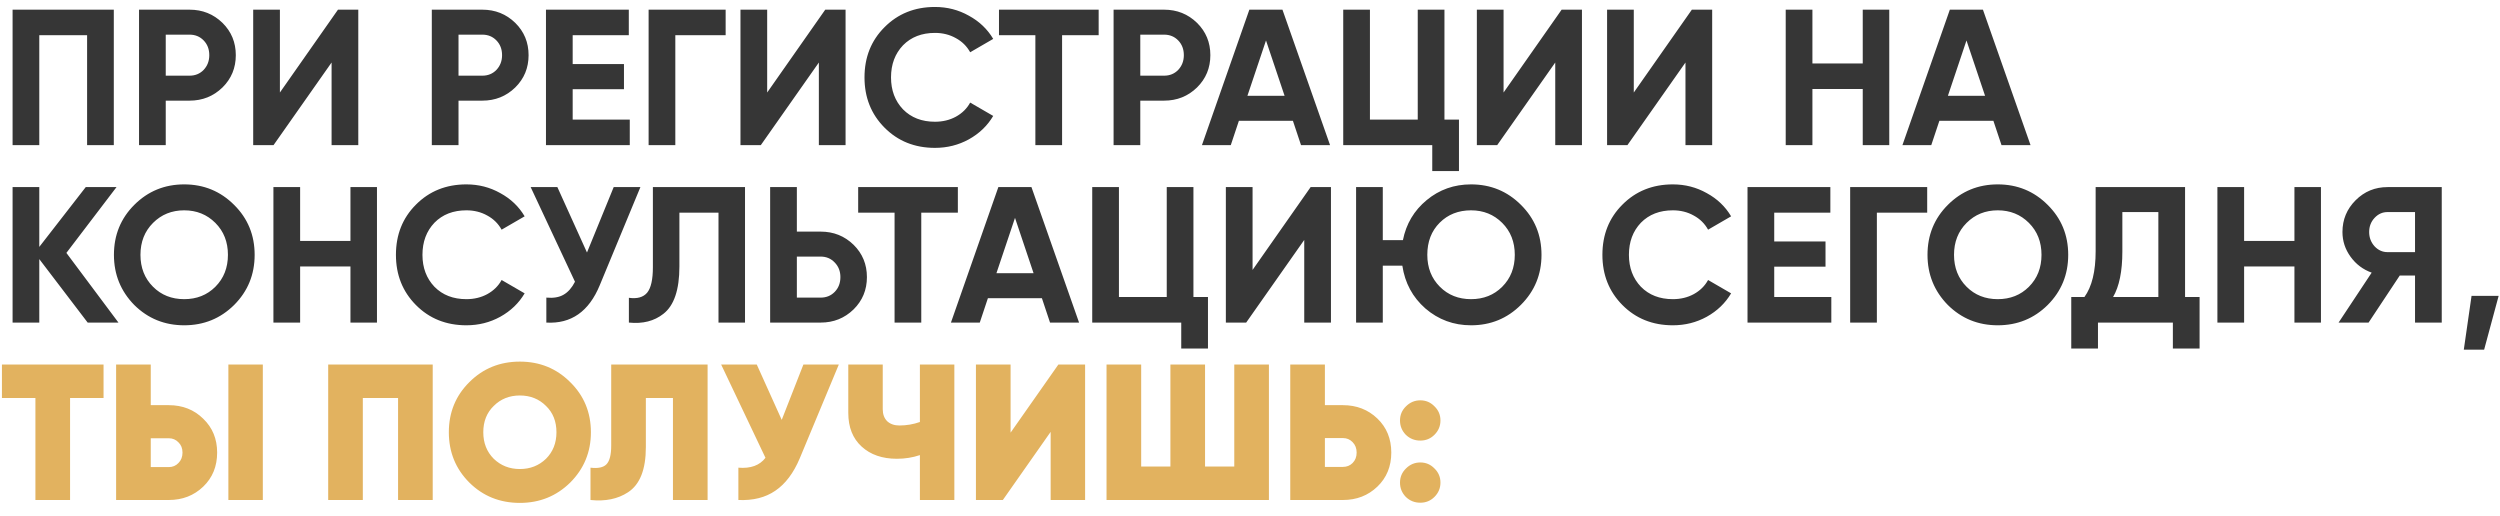
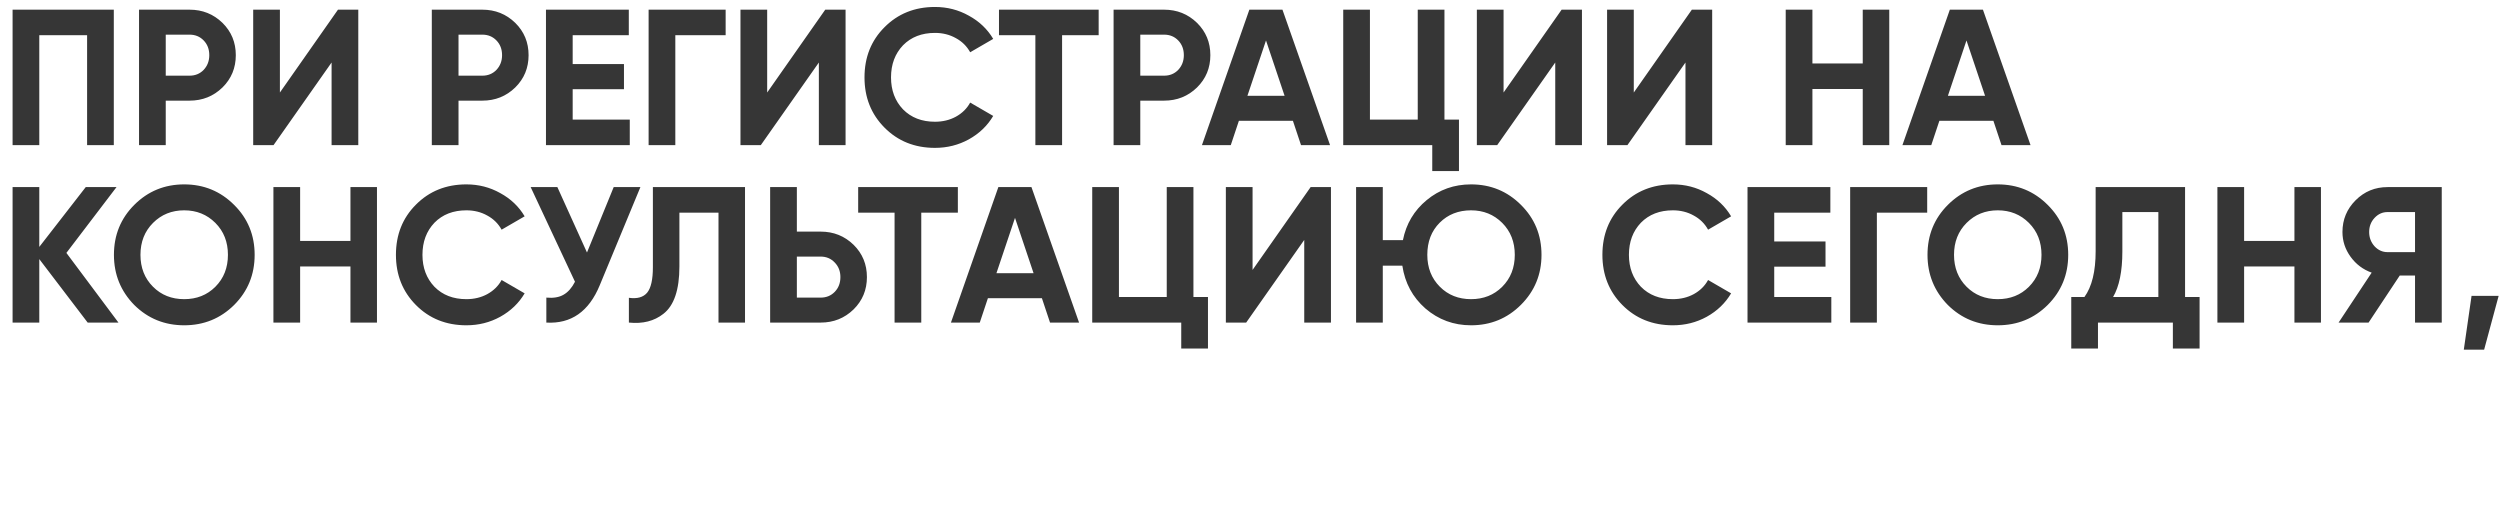
<svg xmlns="http://www.w3.org/2000/svg" width="155" height="32" viewBox="0 0 155 32" fill="none">
-   <path d="M0.78 0.6H7.056V9H5.4V2.184H2.436V9H0.78V0.6ZM8.62 0.6H11.752C12.552 0.6 13.232 0.872 13.792 1.416C14.344 1.96 14.62 2.628 14.62 3.42C14.62 4.212 14.344 4.88 13.792 5.424C13.232 5.968 12.552 6.24 11.752 6.24H10.276V9H8.62V0.6ZM10.276 4.692H11.752C12.104 4.692 12.396 4.572 12.628 4.332C12.86 4.084 12.976 3.78 12.976 3.42C12.976 3.052 12.86 2.748 12.628 2.508C12.396 2.268 12.104 2.148 11.752 2.148H10.276V4.692ZM22.214 9H20.558V3.876L16.958 9H15.698V0.6H17.354V5.736L20.954 0.6H22.214V9ZM26.772 0.6H29.904C30.704 0.6 31.384 0.872 31.944 1.416C32.496 1.96 32.772 2.628 32.772 3.42C32.772 4.212 32.496 4.88 31.944 5.424C31.384 5.968 30.704 6.24 29.904 6.24H28.428V9H26.772V0.6ZM28.428 4.692H29.904C30.256 4.692 30.548 4.572 30.78 4.332C31.012 4.084 31.128 3.78 31.128 3.42C31.128 3.052 31.012 2.748 30.78 2.508C30.548 2.268 30.256 2.148 29.904 2.148H28.428V4.692ZM35.506 5.532V7.416H39.046V9H33.85V0.6H38.986V2.184H35.506V3.972H38.686V5.532H35.506ZM40.214 0.6H44.99V2.184H41.87V9H40.214V0.6ZM52.425 9H50.769V3.876L47.169 9H45.909V0.6H47.565V5.736L51.165 0.6H52.425V9ZM57.967 9.168C56.711 9.168 55.667 8.748 54.835 7.908C54.011 7.076 53.599 6.04 53.599 4.8C53.599 3.552 54.011 2.516 54.835 1.692C55.667 0.852 56.711 0.432 57.967 0.432C58.727 0.432 59.427 0.612 60.067 0.972C60.715 1.324 61.219 1.804 61.579 2.412L60.151 3.24C59.943 2.864 59.647 2.572 59.263 2.364C58.879 2.148 58.447 2.04 57.967 2.04C57.151 2.04 56.491 2.296 55.987 2.808C55.491 3.328 55.243 3.992 55.243 4.8C55.243 5.6 55.491 6.26 55.987 6.78C56.491 7.292 57.151 7.548 57.967 7.548C58.447 7.548 58.879 7.444 59.263 7.236C59.655 7.02 59.951 6.728 60.151 6.36L61.579 7.188C61.219 7.796 60.715 8.28 60.067 8.64C59.427 8.992 58.727 9.168 57.967 9.168ZM61.937 0.6H68.117V2.184H65.849V9H64.193V2.184H61.937V0.6ZM69.042 0.6H72.174C72.974 0.6 73.654 0.872 74.214 1.416C74.766 1.96 75.042 2.628 75.042 3.42C75.042 4.212 74.766 4.88 74.214 5.424C73.654 5.968 72.974 6.24 72.174 6.24H70.698V9H69.042V0.6ZM70.698 4.692H72.174C72.526 4.692 72.818 4.572 73.05 4.332C73.282 4.084 73.398 3.78 73.398 3.42C73.398 3.052 73.282 2.748 73.05 2.508C72.818 2.268 72.526 2.148 72.174 2.148H70.698V4.692ZM82.464 9H80.664L80.16 7.488H76.812L76.308 9H74.52L77.46 0.6H79.512L82.464 9ZM78.492 2.508L77.34 5.94H79.644L78.492 2.508ZM89.556 0.6V7.416H90.456V10.608H88.8V9H83.28V0.6H84.936V7.416H87.9V0.6H89.556ZM98.081 9H96.425V3.876L92.825 9H91.565V0.6H93.221V5.736L96.821 0.6H98.081V9ZM106.155 9H104.499V3.876L100.899 9H99.639V0.6H101.295V5.736L104.895 0.6H106.155V9ZM115.49 3.936V0.6H117.134V9H115.49V5.52H112.37V9H110.714V0.6H112.37V3.936H115.49ZM125.894 9H124.094L123.59 7.488H120.242L119.738 9H117.95L120.89 0.6H122.942L125.894 9ZM121.922 2.508L120.77 5.94H123.074L121.922 2.508ZM4.116 15.68L7.344 20H5.436L2.436 16.064V20H0.78V11.6H2.436V15.308L5.316 11.6H7.224L4.116 15.68ZM14.516 18.908C13.668 19.748 12.636 20.168 11.42 20.168C10.204 20.168 9.172 19.748 8.324 18.908C7.484 18.052 7.064 17.016 7.064 15.8C7.064 14.576 7.484 13.544 8.324 12.704C9.172 11.856 10.204 11.432 11.42 11.432C12.636 11.432 13.668 11.856 14.516 12.704C15.364 13.544 15.788 14.576 15.788 15.8C15.788 17.024 15.364 18.06 14.516 18.908ZM9.488 17.78C10 18.292 10.644 18.548 11.42 18.548C12.196 18.548 12.84 18.292 13.352 17.78C13.872 17.26 14.132 16.6 14.132 15.8C14.132 15 13.872 14.34 13.352 13.82C12.832 13.3 12.188 13.04 11.42 13.04C10.652 13.04 10.008 13.3 9.488 13.82C8.968 14.34 8.708 15 8.708 15.8C8.708 16.6 8.968 17.26 9.488 17.78ZM21.728 14.936V11.6H23.372V20H21.728V16.52H18.608V20H16.952V11.6H18.608V14.936H21.728ZM28.916 20.168C27.66 20.168 26.616 19.748 25.784 18.908C24.96 18.076 24.548 17.04 24.548 15.8C24.548 14.552 24.96 13.516 25.784 12.692C26.616 11.852 27.66 11.432 28.916 11.432C29.676 11.432 30.376 11.612 31.016 11.972C31.664 12.324 32.168 12.804 32.528 13.412L31.1 14.24C30.892 13.864 30.596 13.572 30.212 13.364C29.828 13.148 29.396 13.04 28.916 13.04C28.1 13.04 27.44 13.296 26.936 13.808C26.44 14.328 26.192 14.992 26.192 15.8C26.192 16.6 26.44 17.26 26.936 17.78C27.44 18.292 28.1 18.548 28.916 18.548C29.396 18.548 29.828 18.444 30.212 18.236C30.604 18.02 30.9 17.728 31.1 17.36L32.528 18.188C32.168 18.796 31.664 19.28 31.016 19.64C30.376 19.992 29.676 20.168 28.916 20.168ZM36.393 15.656L38.049 11.6H39.705L37.185 17.684C36.513 19.316 35.409 20.088 33.873 20V18.452C34.313 18.492 34.669 18.432 34.941 18.272C35.221 18.112 35.457 17.844 35.649 17.468L32.901 11.6H34.557L36.393 15.656ZM38.991 20V18.464C39.503 18.536 39.879 18.432 40.119 18.152C40.359 17.864 40.479 17.336 40.479 16.568V11.6H46.191V20H44.547V13.184H42.123V16.52C42.123 17.968 41.791 18.948 41.127 19.46C40.559 19.908 39.847 20.088 38.991 20ZM49.405 14.36H50.881C51.681 14.36 52.361 14.632 52.921 15.176C53.473 15.72 53.749 16.388 53.749 17.18C53.749 17.972 53.473 18.64 52.921 19.184C52.361 19.728 51.681 20 50.881 20H47.749V11.6H49.405V14.36ZM49.405 18.452H50.881C51.233 18.452 51.525 18.332 51.757 18.092C51.989 17.852 52.105 17.548 52.105 17.18C52.105 16.82 51.989 16.52 51.757 16.28C51.525 16.032 51.233 15.908 50.881 15.908H49.405V18.452ZM53.207 11.6H59.387V13.184H57.119V20H55.463V13.184H53.207V11.6ZM66.902 20H65.102L64.598 18.488H61.25L60.746 20H58.958L61.898 11.6H63.95L66.902 20ZM62.93 13.508L61.778 16.94H64.082L62.93 13.508ZM73.993 11.6V18.416H74.894V21.608H73.237V20H67.718V11.6H69.374V18.416H72.338V11.6H73.993ZM82.519 20H80.863V14.876L77.263 20H76.003V11.6H77.659V16.736L81.259 11.6H82.519V20ZM91.205 11.432C92.421 11.432 93.453 11.856 94.301 12.704C95.149 13.544 95.573 14.576 95.573 15.8C95.573 17.016 95.149 18.048 94.301 18.896C93.453 19.744 92.421 20.168 91.205 20.168C90.125 20.168 89.181 19.82 88.373 19.124C87.581 18.428 87.105 17.544 86.945 16.472H85.733V20H84.077V11.6H85.733V14.888H86.981C87.181 13.88 87.673 13.052 88.457 12.404C89.241 11.756 90.157 11.432 91.205 11.432ZM91.205 13.04C90.421 13.04 89.773 13.296 89.261 13.808C88.749 14.32 88.493 14.984 88.493 15.8C88.493 16.6 88.753 17.26 89.273 17.78C89.785 18.292 90.429 18.548 91.205 18.548C91.981 18.548 92.625 18.292 93.137 17.78C93.657 17.26 93.917 16.6 93.917 15.8C93.917 15 93.657 14.34 93.137 13.82C92.617 13.3 91.973 13.04 91.205 13.04ZM103.717 20.168C102.461 20.168 101.417 19.748 100.585 18.908C99.761 18.076 99.349 17.04 99.349 15.8C99.349 14.552 99.761 13.516 100.585 12.692C101.417 11.852 102.461 11.432 103.717 11.432C104.477 11.432 105.177 11.612 105.817 11.972C106.465 12.324 106.969 12.804 107.329 13.412L105.901 14.24C105.693 13.864 105.397 13.572 105.013 13.364C104.629 13.148 104.197 13.04 103.717 13.04C102.901 13.04 102.241 13.296 101.737 13.808C101.241 14.328 100.993 14.992 100.993 15.8C100.993 16.6 101.241 17.26 101.737 17.78C102.241 18.292 102.901 18.548 103.717 18.548C104.197 18.548 104.629 18.444 105.013 18.236C105.405 18.02 105.701 17.728 105.901 17.36L107.329 18.188C106.969 18.796 106.465 19.28 105.817 19.64C105.177 19.992 104.477 20.168 103.717 20.168ZM110.002 16.532V18.416H113.542V20H108.346V11.6H113.482V13.184H110.002V14.972H113.182V16.532H110.002ZM114.71 11.6H119.486V13.184H116.366V20H114.71V11.6ZM126.957 18.908C126.109 19.748 125.077 20.168 123.861 20.168C122.645 20.168 121.613 19.748 120.765 18.908C119.925 18.052 119.505 17.016 119.505 15.8C119.505 14.576 119.925 13.544 120.765 12.704C121.613 11.856 122.645 11.432 123.861 11.432C125.077 11.432 126.109 11.856 126.957 12.704C127.805 13.544 128.229 14.576 128.229 15.8C128.229 17.024 127.805 18.06 126.957 18.908ZM121.929 17.78C122.441 18.292 123.085 18.548 123.861 18.548C124.637 18.548 125.281 18.292 125.793 17.78C126.313 17.26 126.573 16.6 126.573 15.8C126.573 15 126.313 14.34 125.793 13.82C125.273 13.3 124.629 13.04 123.861 13.04C123.093 13.04 122.449 13.3 121.929 13.82C121.409 14.34 121.149 15 121.149 15.8C121.149 16.6 121.409 17.26 121.929 17.78ZM135.474 11.6V18.416H136.374V21.608H134.718V20H130.074V21.608H128.418V18.416H129.234C129.698 17.776 129.93 16.828 129.93 15.572V11.6H135.474ZM131.01 18.416H133.818V13.148H131.586V15.596C131.586 16.82 131.394 17.76 131.01 18.416ZM142.255 14.936V11.6H143.899V20H142.255V16.52H139.135V20H137.479V11.6H139.135V14.936H142.255ZM148.028 11.6H151.388V20H149.732V17.084H148.784L146.852 20H144.992L147.044 16.904C146.508 16.712 146.072 16.384 145.736 15.92C145.4 15.456 145.232 14.944 145.232 14.384C145.232 13.616 145.504 12.96 146.048 12.416C146.592 11.872 147.252 11.6 148.028 11.6ZM148.028 15.632H149.732V13.148H148.028C147.716 13.148 147.448 13.268 147.224 13.508C147 13.748 146.888 14.04 146.888 14.384C146.888 14.728 147 15.024 147.224 15.272C147.448 15.512 147.716 15.632 148.028 15.632ZM153.236 18.344H154.916L154.016 21.68H152.756L153.236 18.344Z" fill="#363636" />
-   <path d="M0.12 22.6H6.42V24.676H4.344V31H2.196V24.676H0.12V22.6ZM10.463 31H7.199V22.6H9.347V25.12H10.463C11.319 25.12 12.031 25.4 12.599 25.96C13.175 26.512 13.463 27.212 13.463 28.06C13.463 28.916 13.175 29.62 12.599 30.172C12.023 30.724 11.311 31 10.463 31ZM16.295 31H14.159V22.6H16.295V31ZM9.347 27.172V28.96H10.463C10.703 28.96 10.903 28.876 11.063 28.708C11.231 28.54 11.315 28.324 11.315 28.06C11.315 27.796 11.231 27.584 11.063 27.424C10.903 27.256 10.703 27.172 10.463 27.172H9.347ZM20.348 22.6H26.828V31H24.68V24.676H22.495V31H20.348V22.6ZM35.352 29.92C34.496 30.76 33.456 31.18 32.232 31.18C30.992 31.18 29.948 30.76 29.1 29.92C28.252 29.072 27.828 28.032 27.828 26.8C27.828 25.568 28.252 24.532 29.1 23.692C29.948 22.844 30.992 22.42 32.232 22.42C33.464 22.42 34.504 22.844 35.352 23.692C36.208 24.532 36.636 25.568 36.636 26.8C36.636 28.024 36.208 29.064 35.352 29.92ZM30.612 28.444C31.052 28.868 31.592 29.08 32.232 29.08C32.872 29.08 33.412 28.868 33.852 28.444C34.284 28.012 34.5 27.464 34.5 26.8C34.5 26.128 34.284 25.584 33.852 25.168C33.42 24.736 32.88 24.52 32.232 24.52C31.584 24.52 31.044 24.736 30.612 25.168C30.18 25.584 29.964 26.128 29.964 26.8C29.964 27.464 30.18 28.012 30.612 28.444ZM36.611 31V28.996C37.075 29.052 37.403 28.984 37.595 28.792C37.795 28.592 37.895 28.204 37.895 27.628V22.6H43.871V31H41.723V24.676H40.043V27.724C40.043 29.108 39.675 30.04 38.939 30.52C38.307 30.936 37.531 31.096 36.611 31ZM48.467 26.032L49.811 22.6H52.007L49.583 28.42C49.199 29.332 48.695 30 48.071 30.424C47.455 30.848 46.691 31.04 45.779 31V28.996C46.539 29.06 47.099 28.856 47.459 28.384L44.711 22.6H46.919L48.467 26.032ZM57.034 26.164V22.6H59.17V31H57.034V28.216C56.586 28.368 56.11 28.444 55.606 28.444C54.702 28.444 53.974 28.192 53.422 27.688C52.87 27.184 52.594 26.488 52.594 25.6V22.6H54.73V25.372C54.73 25.684 54.822 25.932 55.006 26.116C55.198 26.292 55.45 26.38 55.762 26.38C56.202 26.38 56.626 26.308 57.034 26.164ZM67.276 31H65.14V26.776L62.176 31H60.508V22.6H62.656V26.824L65.62 22.6H67.276V31ZM76.525 28.924V22.6H78.673V31H68.605V22.6H70.753V28.924H72.565V22.6H74.713V28.924H76.525ZM82.144 25.12H83.26C84.108 25.12 84.82 25.396 85.396 25.948C85.972 26.5 86.26 27.204 86.26 28.06C86.26 28.916 85.972 29.62 85.396 30.172C84.82 30.724 84.108 31 83.26 31H79.996V22.6H82.144V25.12ZM82.144 28.948H83.26C83.5 28.948 83.7 28.868 83.86 28.708C84.028 28.54 84.112 28.324 84.112 28.06C84.112 27.796 84.028 27.58 83.86 27.412C83.7 27.244 83.5 27.16 83.26 27.16H82.144V28.948ZM88.06 27.316C87.708 27.316 87.408 27.196 87.16 26.956C86.92 26.708 86.8 26.412 86.8 26.068C86.8 25.724 86.924 25.432 87.172 25.192C87.42 24.944 87.716 24.82 88.06 24.82C88.404 24.82 88.696 24.944 88.936 25.192C89.184 25.432 89.308 25.724 89.308 26.068C89.308 26.412 89.184 26.708 88.936 26.956C88.696 27.196 88.404 27.316 88.06 27.316ZM88.06 31.168C87.708 31.168 87.408 31.048 87.16 30.808C86.92 30.56 86.8 30.264 86.8 29.92C86.8 29.576 86.924 29.284 87.172 29.044C87.42 28.796 87.716 28.672 88.06 28.672C88.404 28.672 88.696 28.796 88.936 29.044C89.184 29.284 89.308 29.576 89.308 29.92C89.308 30.264 89.184 30.56 88.936 30.808C88.696 31.048 88.404 31.168 88.06 31.168Z" fill="#E2B25F" />
+   <path d="M0.78 0.6H7.056V9H5.4V2.184H2.436V9H0.78V0.6ZM8.62 0.6H11.752C12.552 0.6 13.232 0.872 13.792 1.416C14.344 1.96 14.62 2.628 14.62 3.42C14.62 4.212 14.344 4.88 13.792 5.424C13.232 5.968 12.552 6.24 11.752 6.24H10.276V9H8.62V0.6ZM10.276 4.692H11.752C12.104 4.692 12.396 4.572 12.628 4.332C12.86 4.084 12.976 3.78 12.976 3.42C12.976 3.052 12.86 2.748 12.628 2.508C12.396 2.268 12.104 2.148 11.752 2.148H10.276V4.692ZM22.214 9H20.558V3.876L16.958 9H15.698V0.6H17.354V5.736L20.954 0.6H22.214V9ZM26.772 0.6H29.904C30.704 0.6 31.384 0.872 31.944 1.416C32.496 1.96 32.772 2.628 32.772 3.42C32.772 4.212 32.496 4.88 31.944 5.424C31.384 5.968 30.704 6.24 29.904 6.24H28.428V9H26.772V0.6ZM28.428 4.692H29.904C30.256 4.692 30.548 4.572 30.78 4.332C31.012 4.084 31.128 3.78 31.128 3.42C31.128 3.052 31.012 2.748 30.78 2.508C30.548 2.268 30.256 2.148 29.904 2.148H28.428V4.692ZM35.506 5.532V7.416H39.046V9H33.85V0.6H38.986V2.184H35.506V3.972H38.686V5.532H35.506ZM40.214 0.6H44.99V2.184H41.87V9H40.214V0.6ZM52.425 9H50.769V3.876L47.169 9H45.909V0.6H47.565V5.736L51.165 0.6H52.425V9ZM57.967 9.168C56.711 9.168 55.667 8.748 54.835 7.908C54.011 7.076 53.599 6.04 53.599 4.8C53.599 3.552 54.011 2.516 54.835 1.692C55.667 0.852 56.711 0.432 57.967 0.432C58.727 0.432 59.427 0.612 60.067 0.972C60.715 1.324 61.219 1.804 61.579 2.412L60.151 3.24C59.943 2.864 59.647 2.572 59.263 2.364C58.879 2.148 58.447 2.04 57.967 2.04C57.151 2.04 56.491 2.296 55.987 2.808C55.491 3.328 55.243 3.992 55.243 4.8C55.243 5.6 55.491 6.26 55.987 6.78C56.491 7.292 57.151 7.548 57.967 7.548C58.447 7.548 58.879 7.444 59.263 7.236C59.655 7.02 59.951 6.728 60.151 6.36L61.579 7.188C61.219 7.796 60.715 8.28 60.067 8.64C59.427 8.992 58.727 9.168 57.967 9.168ZM61.937 0.6H68.117V2.184H65.849V9H64.193V2.184H61.937V0.6ZM69.042 0.6H72.174C72.974 0.6 73.654 0.872 74.214 1.416C74.766 1.96 75.042 2.628 75.042 3.42C75.042 4.212 74.766 4.88 74.214 5.424C73.654 5.968 72.974 6.24 72.174 6.24H70.698V9H69.042V0.6ZM70.698 4.692H72.174C72.526 4.692 72.818 4.572 73.05 4.332C73.282 4.084 73.398 3.78 73.398 3.42C73.398 3.052 73.282 2.748 73.05 2.508C72.818 2.268 72.526 2.148 72.174 2.148H70.698V4.692ZM82.464 9H80.664L80.16 7.488H76.812L76.308 9H74.52L77.46 0.6H79.512L82.464 9ZM78.492 2.508L77.34 5.94H79.644L78.492 2.508ZM89.556 0.6V7.416H90.456V10.608H88.8V9H83.28V0.6H84.936V7.416H87.9V0.6H89.556ZM98.081 9H96.425V3.876L92.825 9H91.565V0.6H93.221V5.736L96.821 0.6H98.081V9ZM106.155 9H104.499V3.876L100.899 9H99.639V0.6H101.295V5.736L104.895 0.6H106.155V9ZM115.49 3.936V0.6H117.134V9H115.49V5.52H112.37V9H110.714V0.6H112.37V3.936H115.49ZM125.894 9H124.094L123.59 7.488H120.242L119.738 9H117.95L120.89 0.6H122.942L125.894 9ZM121.922 2.508L120.77 5.94H123.074L121.922 2.508ZM4.116 15.68L7.344 20H5.436L2.436 16.064V20H0.78V11.6H2.436V15.308L5.316 11.6H7.224L4.116 15.68ZM14.516 18.908C13.668 19.748 12.636 20.168 11.42 20.168C10.204 20.168 9.172 19.748 8.324 18.908C7.484 18.052 7.064 17.016 7.064 15.8C7.064 14.576 7.484 13.544 8.324 12.704C9.172 11.856 10.204 11.432 11.42 11.432C12.636 11.432 13.668 11.856 14.516 12.704C15.364 13.544 15.788 14.576 15.788 15.8C15.788 17.024 15.364 18.06 14.516 18.908ZM9.488 17.78C10 18.292 10.644 18.548 11.42 18.548C12.196 18.548 12.84 18.292 13.352 17.78C13.872 17.26 14.132 16.6 14.132 15.8C14.132 15 13.872 14.34 13.352 13.82C12.832 13.3 12.188 13.04 11.42 13.04C10.652 13.04 10.008 13.3 9.488 13.82C8.968 14.34 8.708 15 8.708 15.8C8.708 16.6 8.968 17.26 9.488 17.78ZM21.728 14.936V11.6H23.372V20H21.728V16.52H18.608V20H16.952V11.6H18.608V14.936H21.728ZM28.916 20.168C27.66 20.168 26.616 19.748 25.784 18.908C24.96 18.076 24.548 17.04 24.548 15.8C24.548 14.552 24.96 13.516 25.784 12.692C26.616 11.852 27.66 11.432 28.916 11.432C29.676 11.432 30.376 11.612 31.016 11.972C31.664 12.324 32.168 12.804 32.528 13.412L31.1 14.24C30.892 13.864 30.596 13.572 30.212 13.364C29.828 13.148 29.396 13.04 28.916 13.04C28.1 13.04 27.44 13.296 26.936 13.808C26.44 14.328 26.192 14.992 26.192 15.8C26.192 16.6 26.44 17.26 26.936 17.78C27.44 18.292 28.1 18.548 28.916 18.548C29.396 18.548 29.828 18.444 30.212 18.236C30.604 18.02 30.9 17.728 31.1 17.36L32.528 18.188C32.168 18.796 31.664 19.28 31.016 19.64C30.376 19.992 29.676 20.168 28.916 20.168ZM36.393 15.656L38.049 11.6H39.705L37.185 17.684C36.513 19.316 35.409 20.088 33.873 20V18.452C34.313 18.492 34.669 18.432 34.941 18.272C35.221 18.112 35.457 17.844 35.649 17.468L32.901 11.6H34.557L36.393 15.656ZM38.991 20V18.464C39.503 18.536 39.879 18.432 40.119 18.152C40.359 17.864 40.479 17.336 40.479 16.568V11.6H46.191V20H44.547V13.184H42.123V16.52C42.123 17.968 41.791 18.948 41.127 19.46C40.559 19.908 39.847 20.088 38.991 20ZM49.405 14.36H50.881C51.681 14.36 52.361 14.632 52.921 15.176C53.473 15.72 53.749 16.388 53.749 17.18C53.749 17.972 53.473 18.64 52.921 19.184C52.361 19.728 51.681 20 50.881 20H47.749V11.6H49.405V14.36M49.405 18.452H50.881C51.233 18.452 51.525 18.332 51.757 18.092C51.989 17.852 52.105 17.548 52.105 17.18C52.105 16.82 51.989 16.52 51.757 16.28C51.525 16.032 51.233 15.908 50.881 15.908H49.405V18.452ZM53.207 11.6H59.387V13.184H57.119V20H55.463V13.184H53.207V11.6ZM66.902 20H65.102L64.598 18.488H61.25L60.746 20H58.958L61.898 11.6H63.95L66.902 20ZM62.93 13.508L61.778 16.94H64.082L62.93 13.508ZM73.993 11.6V18.416H74.894V21.608H73.237V20H67.718V11.6H69.374V18.416H72.338V11.6H73.993ZM82.519 20H80.863V14.876L77.263 20H76.003V11.6H77.659V16.736L81.259 11.6H82.519V20ZM91.205 11.432C92.421 11.432 93.453 11.856 94.301 12.704C95.149 13.544 95.573 14.576 95.573 15.8C95.573 17.016 95.149 18.048 94.301 18.896C93.453 19.744 92.421 20.168 91.205 20.168C90.125 20.168 89.181 19.82 88.373 19.124C87.581 18.428 87.105 17.544 86.945 16.472H85.733V20H84.077V11.6H85.733V14.888H86.981C87.181 13.88 87.673 13.052 88.457 12.404C89.241 11.756 90.157 11.432 91.205 11.432ZM91.205 13.04C90.421 13.04 89.773 13.296 89.261 13.808C88.749 14.32 88.493 14.984 88.493 15.8C88.493 16.6 88.753 17.26 89.273 17.78C89.785 18.292 90.429 18.548 91.205 18.548C91.981 18.548 92.625 18.292 93.137 17.78C93.657 17.26 93.917 16.6 93.917 15.8C93.917 15 93.657 14.34 93.137 13.82C92.617 13.3 91.973 13.04 91.205 13.04ZM103.717 20.168C102.461 20.168 101.417 19.748 100.585 18.908C99.761 18.076 99.349 17.04 99.349 15.8C99.349 14.552 99.761 13.516 100.585 12.692C101.417 11.852 102.461 11.432 103.717 11.432C104.477 11.432 105.177 11.612 105.817 11.972C106.465 12.324 106.969 12.804 107.329 13.412L105.901 14.24C105.693 13.864 105.397 13.572 105.013 13.364C104.629 13.148 104.197 13.04 103.717 13.04C102.901 13.04 102.241 13.296 101.737 13.808C101.241 14.328 100.993 14.992 100.993 15.8C100.993 16.6 101.241 17.26 101.737 17.78C102.241 18.292 102.901 18.548 103.717 18.548C104.197 18.548 104.629 18.444 105.013 18.236C105.405 18.02 105.701 17.728 105.901 17.36L107.329 18.188C106.969 18.796 106.465 19.28 105.817 19.64C105.177 19.992 104.477 20.168 103.717 20.168ZM110.002 16.532V18.416H113.542V20H108.346V11.6H113.482V13.184H110.002V14.972H113.182V16.532H110.002ZM114.71 11.6H119.486V13.184H116.366V20H114.71V11.6ZM126.957 18.908C126.109 19.748 125.077 20.168 123.861 20.168C122.645 20.168 121.613 19.748 120.765 18.908C119.925 18.052 119.505 17.016 119.505 15.8C119.505 14.576 119.925 13.544 120.765 12.704C121.613 11.856 122.645 11.432 123.861 11.432C125.077 11.432 126.109 11.856 126.957 12.704C127.805 13.544 128.229 14.576 128.229 15.8C128.229 17.024 127.805 18.06 126.957 18.908ZM121.929 17.78C122.441 18.292 123.085 18.548 123.861 18.548C124.637 18.548 125.281 18.292 125.793 17.78C126.313 17.26 126.573 16.6 126.573 15.8C126.573 15 126.313 14.34 125.793 13.82C125.273 13.3 124.629 13.04 123.861 13.04C123.093 13.04 122.449 13.3 121.929 13.82C121.409 14.34 121.149 15 121.149 15.8C121.149 16.6 121.409 17.26 121.929 17.78ZM135.474 11.6V18.416H136.374V21.608H134.718V20H130.074V21.608H128.418V18.416H129.234C129.698 17.776 129.93 16.828 129.93 15.572V11.6H135.474ZM131.01 18.416H133.818V13.148H131.586V15.596C131.586 16.82 131.394 17.76 131.01 18.416ZM142.255 14.936V11.6H143.899V20H142.255V16.52H139.135V20H137.479V11.6H139.135V14.936H142.255ZM148.028 11.6H151.388V20H149.732V17.084H148.784L146.852 20H144.992L147.044 16.904C146.508 16.712 146.072 16.384 145.736 15.92C145.4 15.456 145.232 14.944 145.232 14.384C145.232 13.616 145.504 12.96 146.048 12.416C146.592 11.872 147.252 11.6 148.028 11.6ZM148.028 15.632H149.732V13.148H148.028C147.716 13.148 147.448 13.268 147.224 13.508C147 13.748 146.888 14.04 146.888 14.384C146.888 14.728 147 15.024 147.224 15.272C147.448 15.512 147.716 15.632 148.028 15.632ZM153.236 18.344H154.916L154.016 21.68H152.756L153.236 18.344Z" fill="#363636" />
</svg>